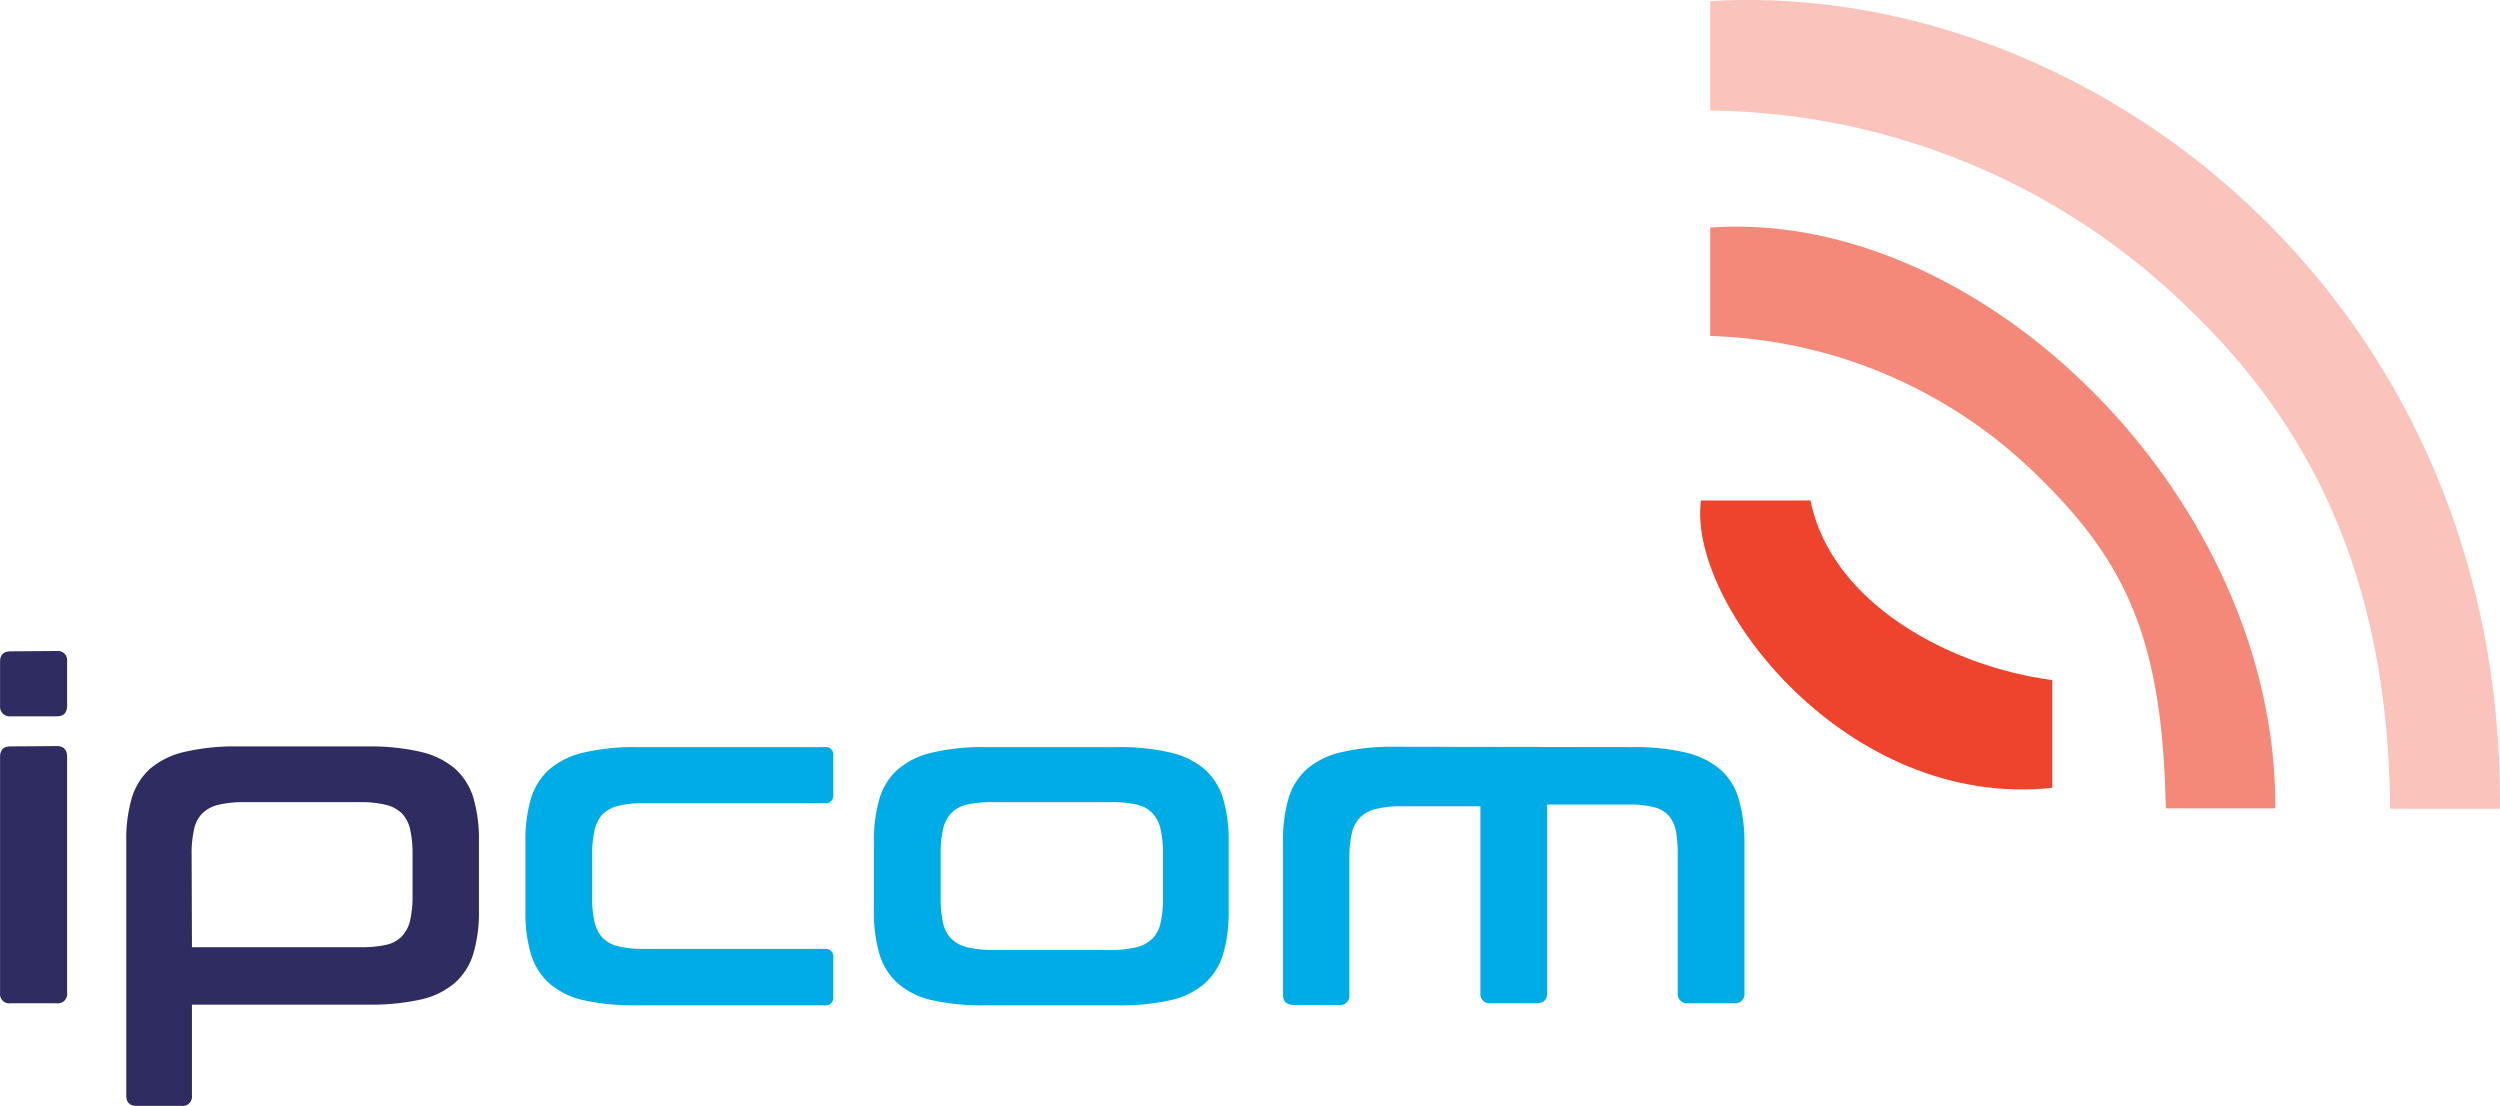
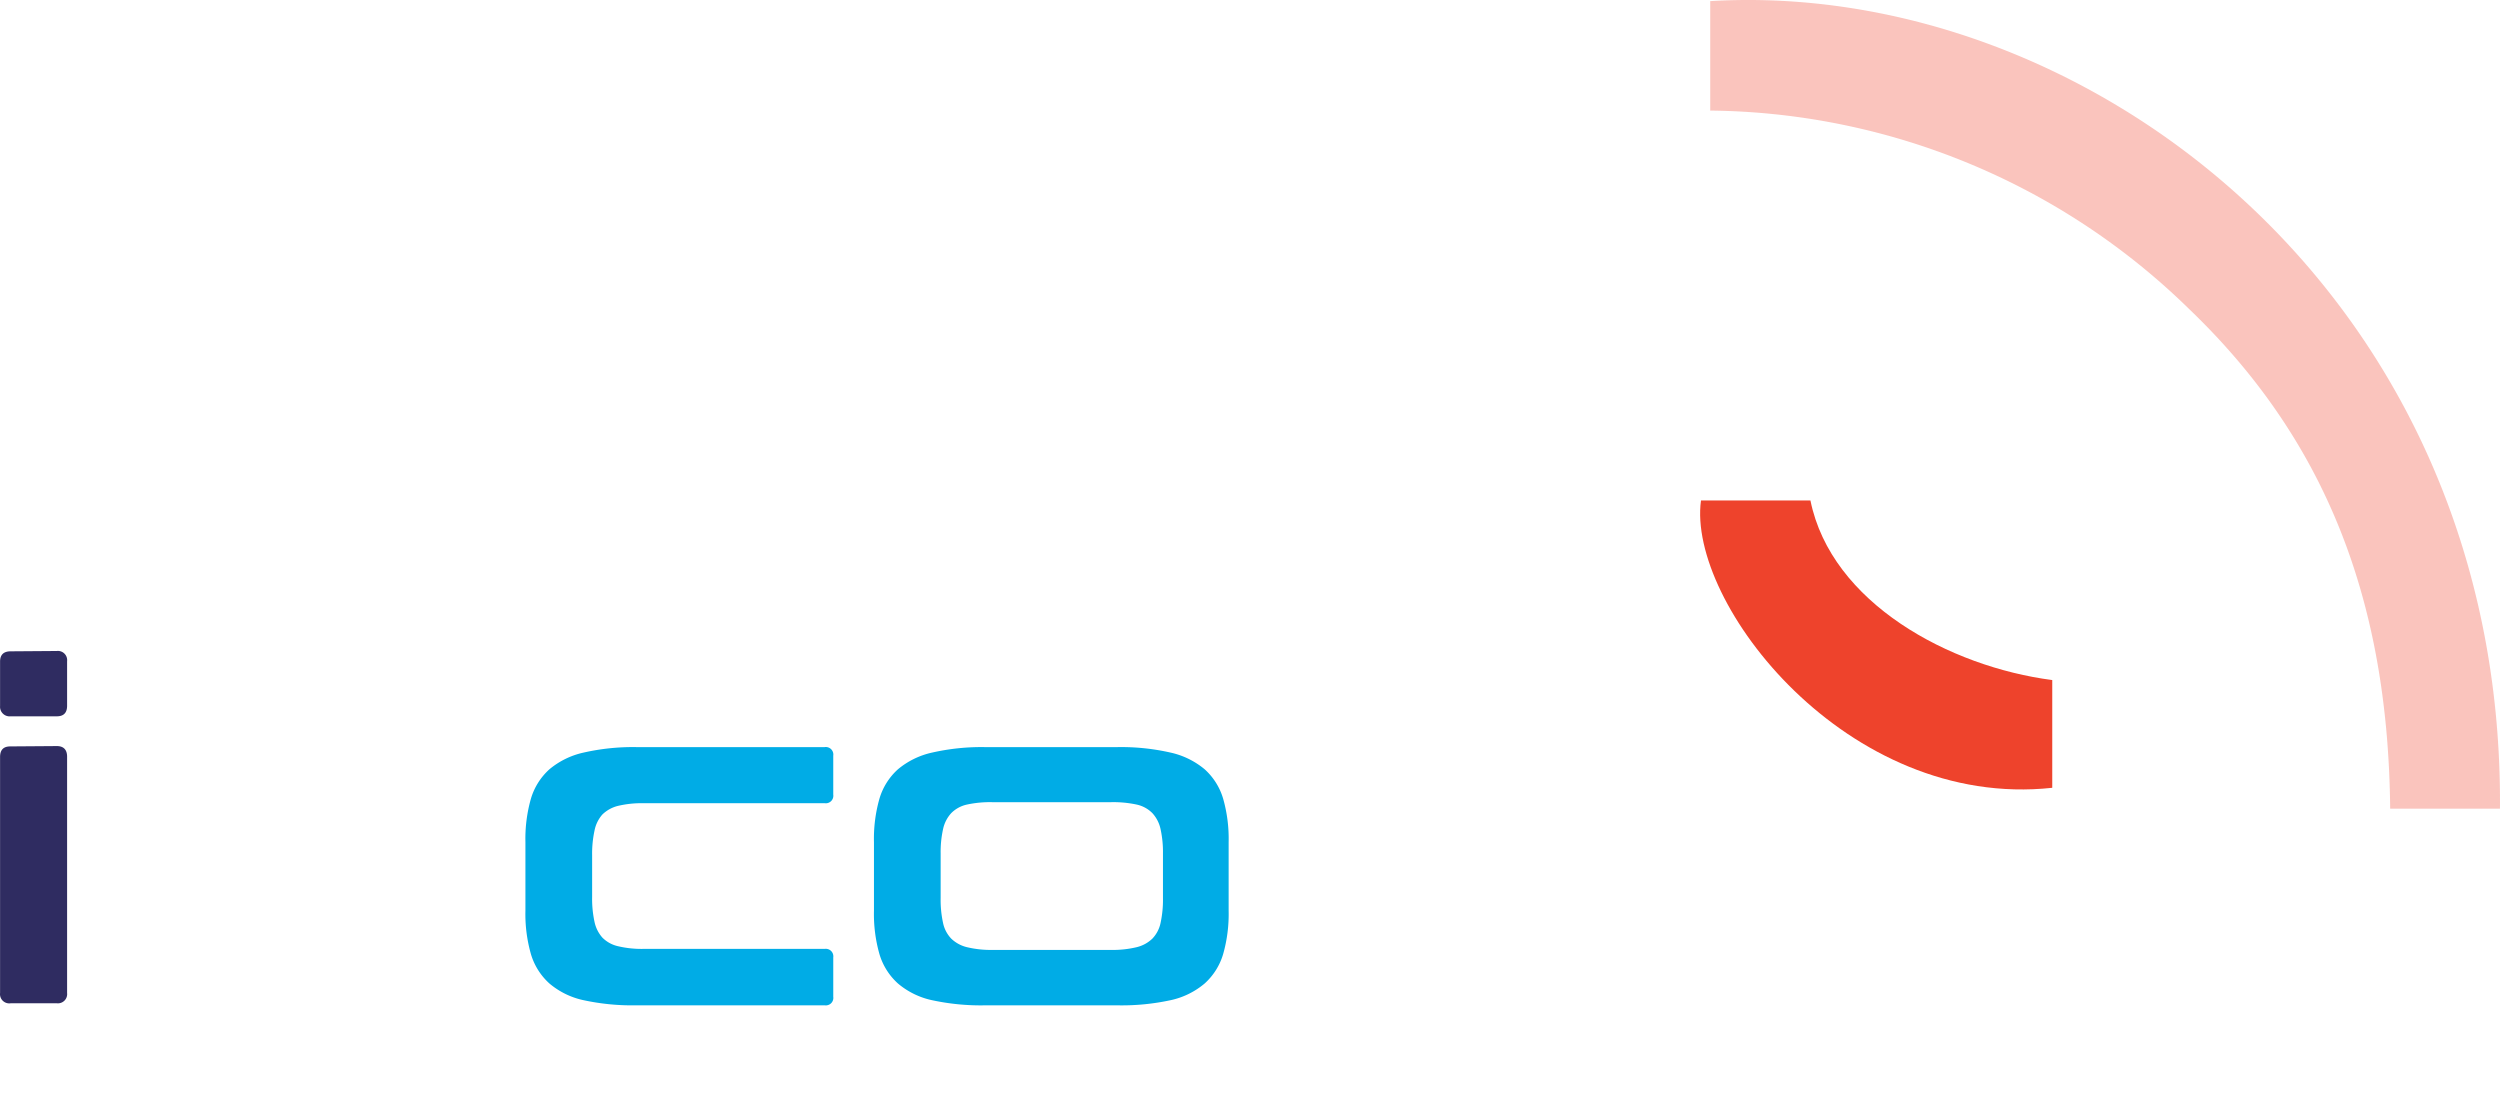
<svg xmlns="http://www.w3.org/2000/svg" width="1000" height="442.384" viewBox="0 0 1000 442.384">
  <g id="Client-ipcom" transform="translate(68 14647)">
    <g id="Layer_2" data-name="Layer 2" transform="translate(-68 -14647)">
      <g id="Layer_1" data-name="Layer 1">
        <path id="Trazado_2738" data-name="Trazado 2738" d="M241.536,123.551c55.406,53.083,79.625,117.8,80.443,199.883H365.9C367.4,117.942,200.495-8.61,50,.42V44.2a277.729,277.729,0,0,1,191.536,79.351Z" transform="translate(634.089 0.033)" fill="#ee432c" opacity="0.31" />
-         <path id="Trazado_2739" data-name="Trazado 2739" d="M50,6.963v43.37a194.546,194.546,0,0,1,129.016,54.041c37.208,35.708,51.849,66.49,53.219,134.9h43.781C276.833,116,159.448-.836,50,6.963Z" transform="translate(634.089 84.06)" fill="#ee432c" opacity="0.63" />
        <path id="Trazado_2740" data-name="Trazado 2740" d="M190.553,129.523v-43.1C149.511,81.09,102.173,55.644,93.829,14.6H50.048C44.438,55.507,108.464,138.416,190.553,129.523Z" transform="translate(630.348 185.599)" fill="#ee432c" />
        <path id="Trazado_2741" data-name="Trazado 2741" d="M22.737,19.024a3.693,3.693,0,0,1,4.1,4.105V40.914q0,4.242-4.1,4.242H4.267A3.831,3.831,0,0,1,.026,41.05V23.265q0-4.1,4.241-4.105Zm0,38.033c2.736,0,4.1,1.505,4.1,4.242v94.538a3.7,3.7,0,0,1-4.1,4.105H4.267a3.7,3.7,0,0,1-4.241-4.105v-94.4c0-2.875,1.368-4.242,4.1-4.242Z" transform="translate(0.002 241.371)" fill="#2f2c61" />
-         <path id="Trazado_2742" data-name="Trazado 2742" d="M100.3,21.8a89.141,89.141,0,0,1,21.206,2.19,32,32,0,0,1,13.681,6.7,25.57,25.57,0,0,1,7.388,11.764,58.7,58.7,0,0,1,2.189,17.376V87.2a58.672,58.672,0,0,1-2.189,17.372,25.569,25.569,0,0,1-7.388,11.768,31.345,31.345,0,0,1-13.681,6.7A92.4,92.4,0,0,1,100.3,125.1H29.974v36.393a3.7,3.7,0,0,1-4.1,4.1H7.947q-4.241,0-4.241-4.1V59.837A58.7,58.7,0,0,1,5.9,42.461,25.57,25.57,0,0,1,13.283,30.7a32,32,0,0,1,13.681-6.7A88.8,88.8,0,0,1,48.17,21.8Zm-70.322,80.31H97.56a44.668,44.668,0,0,0,10.124-.958,12.567,12.567,0,0,0,6.293-3.419,13.676,13.676,0,0,0,3.284-6.43,44.061,44.061,0,0,0,.958-9.987V64.9a44.316,44.316,0,0,0-.958-9.849,13.68,13.68,0,0,0-3.284-6.431,13.675,13.675,0,0,0-6.293-3.421A41.015,41.015,0,0,0,97.56,44.1h-47.2a41.06,41.06,0,0,0-9.988,1.1,13.675,13.675,0,0,0-6.293,3.421A12.859,12.859,0,0,0,30.8,55.049a43.9,43.9,0,0,0-.958,9.849Z" transform="translate(46.806 276.765)" fill="#2f2c61" />
        <path id="Trazado_2743" data-name="Trazado 2743" d="M135.086,21.839a3.009,3.009,0,0,1,3.421,3.421v15.6a3.009,3.009,0,0,1-3.421,3.422H62.439A41.07,41.07,0,0,0,52.316,45.37a13.681,13.681,0,0,0-6.158,3.422,13.686,13.686,0,0,0-3.146,6.43,43.906,43.906,0,0,0-.957,9.849V81.763a43.623,43.623,0,0,0,.957,9.987,13.688,13.688,0,0,0,3.146,6.294,12.745,12.745,0,0,0,6.158,3.419,41.008,41.008,0,0,0,10.124,1.094h72.647a3.009,3.009,0,0,1,3.421,3.419v15.734a3.006,3.006,0,0,1-3.421,3.419H59.84a91.956,91.956,0,0,1-21.206-2.052,31.212,31.212,0,0,1-13.682-6.7,25.606,25.606,0,0,1-7.388-11.768,58.454,58.454,0,0,1-2.189-17.375V59.873A58.464,58.464,0,0,1,17.564,42.5a25.6,25.6,0,0,1,7.388-11.767,32.035,32.035,0,0,1,13.682-6.7,88.794,88.794,0,0,1,21.206-2.19Z" transform="translate(194.796 277.001)" fill="#00ace6" />
        <path id="Trazado_2744" data-name="Trazado 2744" d="M122.974,21.821a88.939,88.939,0,0,1,21.206,2.187,32.01,32.01,0,0,1,13.682,6.7,25.556,25.556,0,0,1,7.385,11.767,58.627,58.627,0,0,1,2.19,17.374V87.216a58.653,58.653,0,0,1-2.19,17.378,25.564,25.564,0,0,1-7.385,11.763,31.193,31.193,0,0,1-13.682,6.706,92.533,92.533,0,0,1-21.206,2.052H70.029a92.072,92.072,0,0,1-21.206-2.052,31.166,31.166,0,0,1-13.682-6.706,25.569,25.569,0,0,1-7.388-11.763,58.566,58.566,0,0,1-2.187-17.378V59.854A58.54,58.54,0,0,1,27.753,42.48a25.561,25.561,0,0,1,7.388-11.767,32,32,0,0,1,13.682-6.7,88.645,88.645,0,0,1,21.206-2.187ZM52.242,82.153A43.452,43.452,0,0,0,53.2,92.14a12.832,12.832,0,0,0,3.281,6.294,13.7,13.7,0,0,0,6.294,3.422,41.061,41.061,0,0,0,9.987,1.094h47.75a41,41,0,0,0,10.122-1.094,13.675,13.675,0,0,0,6.292-3.422,12.862,12.862,0,0,0,3.286-6.294,44.035,44.035,0,0,0,.956-9.987V64.369a43.173,43.173,0,0,0-.956-9.715,13.7,13.7,0,0,0-3.286-6.43,12.6,12.6,0,0,0-6.292-3.421,44.591,44.591,0,0,0-10.122-.957H72.763a43.624,43.624,0,0,0-9.987.957,12.627,12.627,0,0,0-6.294,3.421,13.714,13.714,0,0,0-3.281,6.43,42.434,42.434,0,0,0-.958,9.715Z" transform="translate(324.018 277.021)" fill="#00ace6" />
-         <path id="Trazado_2745" data-name="Trazado 2745" d="M177.622,21.95a87.811,87.811,0,0,1,21.07,2.19,32.8,32.8,0,0,1,13.68,6.7,24.6,24.6,0,0,1,7.388,11.764,61.43,61.43,0,0,1,2.328,17.238v60.47a3.694,3.694,0,0,1-4.107,4.1H199.512a3.694,3.694,0,0,1-4.107-4.1V65.594a54.716,54.716,0,0,0-.682-9.852,13.681,13.681,0,0,0-2.872-6.293,11.65,11.65,0,0,0-5.747-3.422,38.825,38.825,0,0,0-9.987-1.092H143.145v75.381q0,4.105-4.242,4.1H120.57a3.694,3.694,0,0,1-4.1-4.1v-74.7H84.59a41.034,41.034,0,0,0-9.987,1.1,13.678,13.678,0,0,0-6.294,3.419,12.73,12.73,0,0,0-3.284,6.294,43.618,43.618,0,0,0-.958,9.85V121a3.694,3.694,0,0,1-4.1,4.1h-18.2q-4.238,0-4.242-4.1V59.847a58.8,58.8,0,0,1,2.19-17.374A25.587,25.587,0,0,1,47.1,30.706,32.015,32.015,0,0,1,60.783,24a88.822,88.822,0,0,1,21.206-2.19Z" transform="translate(475.689 276.892)" fill="#00ace6" />
      </g>
    </g>
  </g>
</svg>